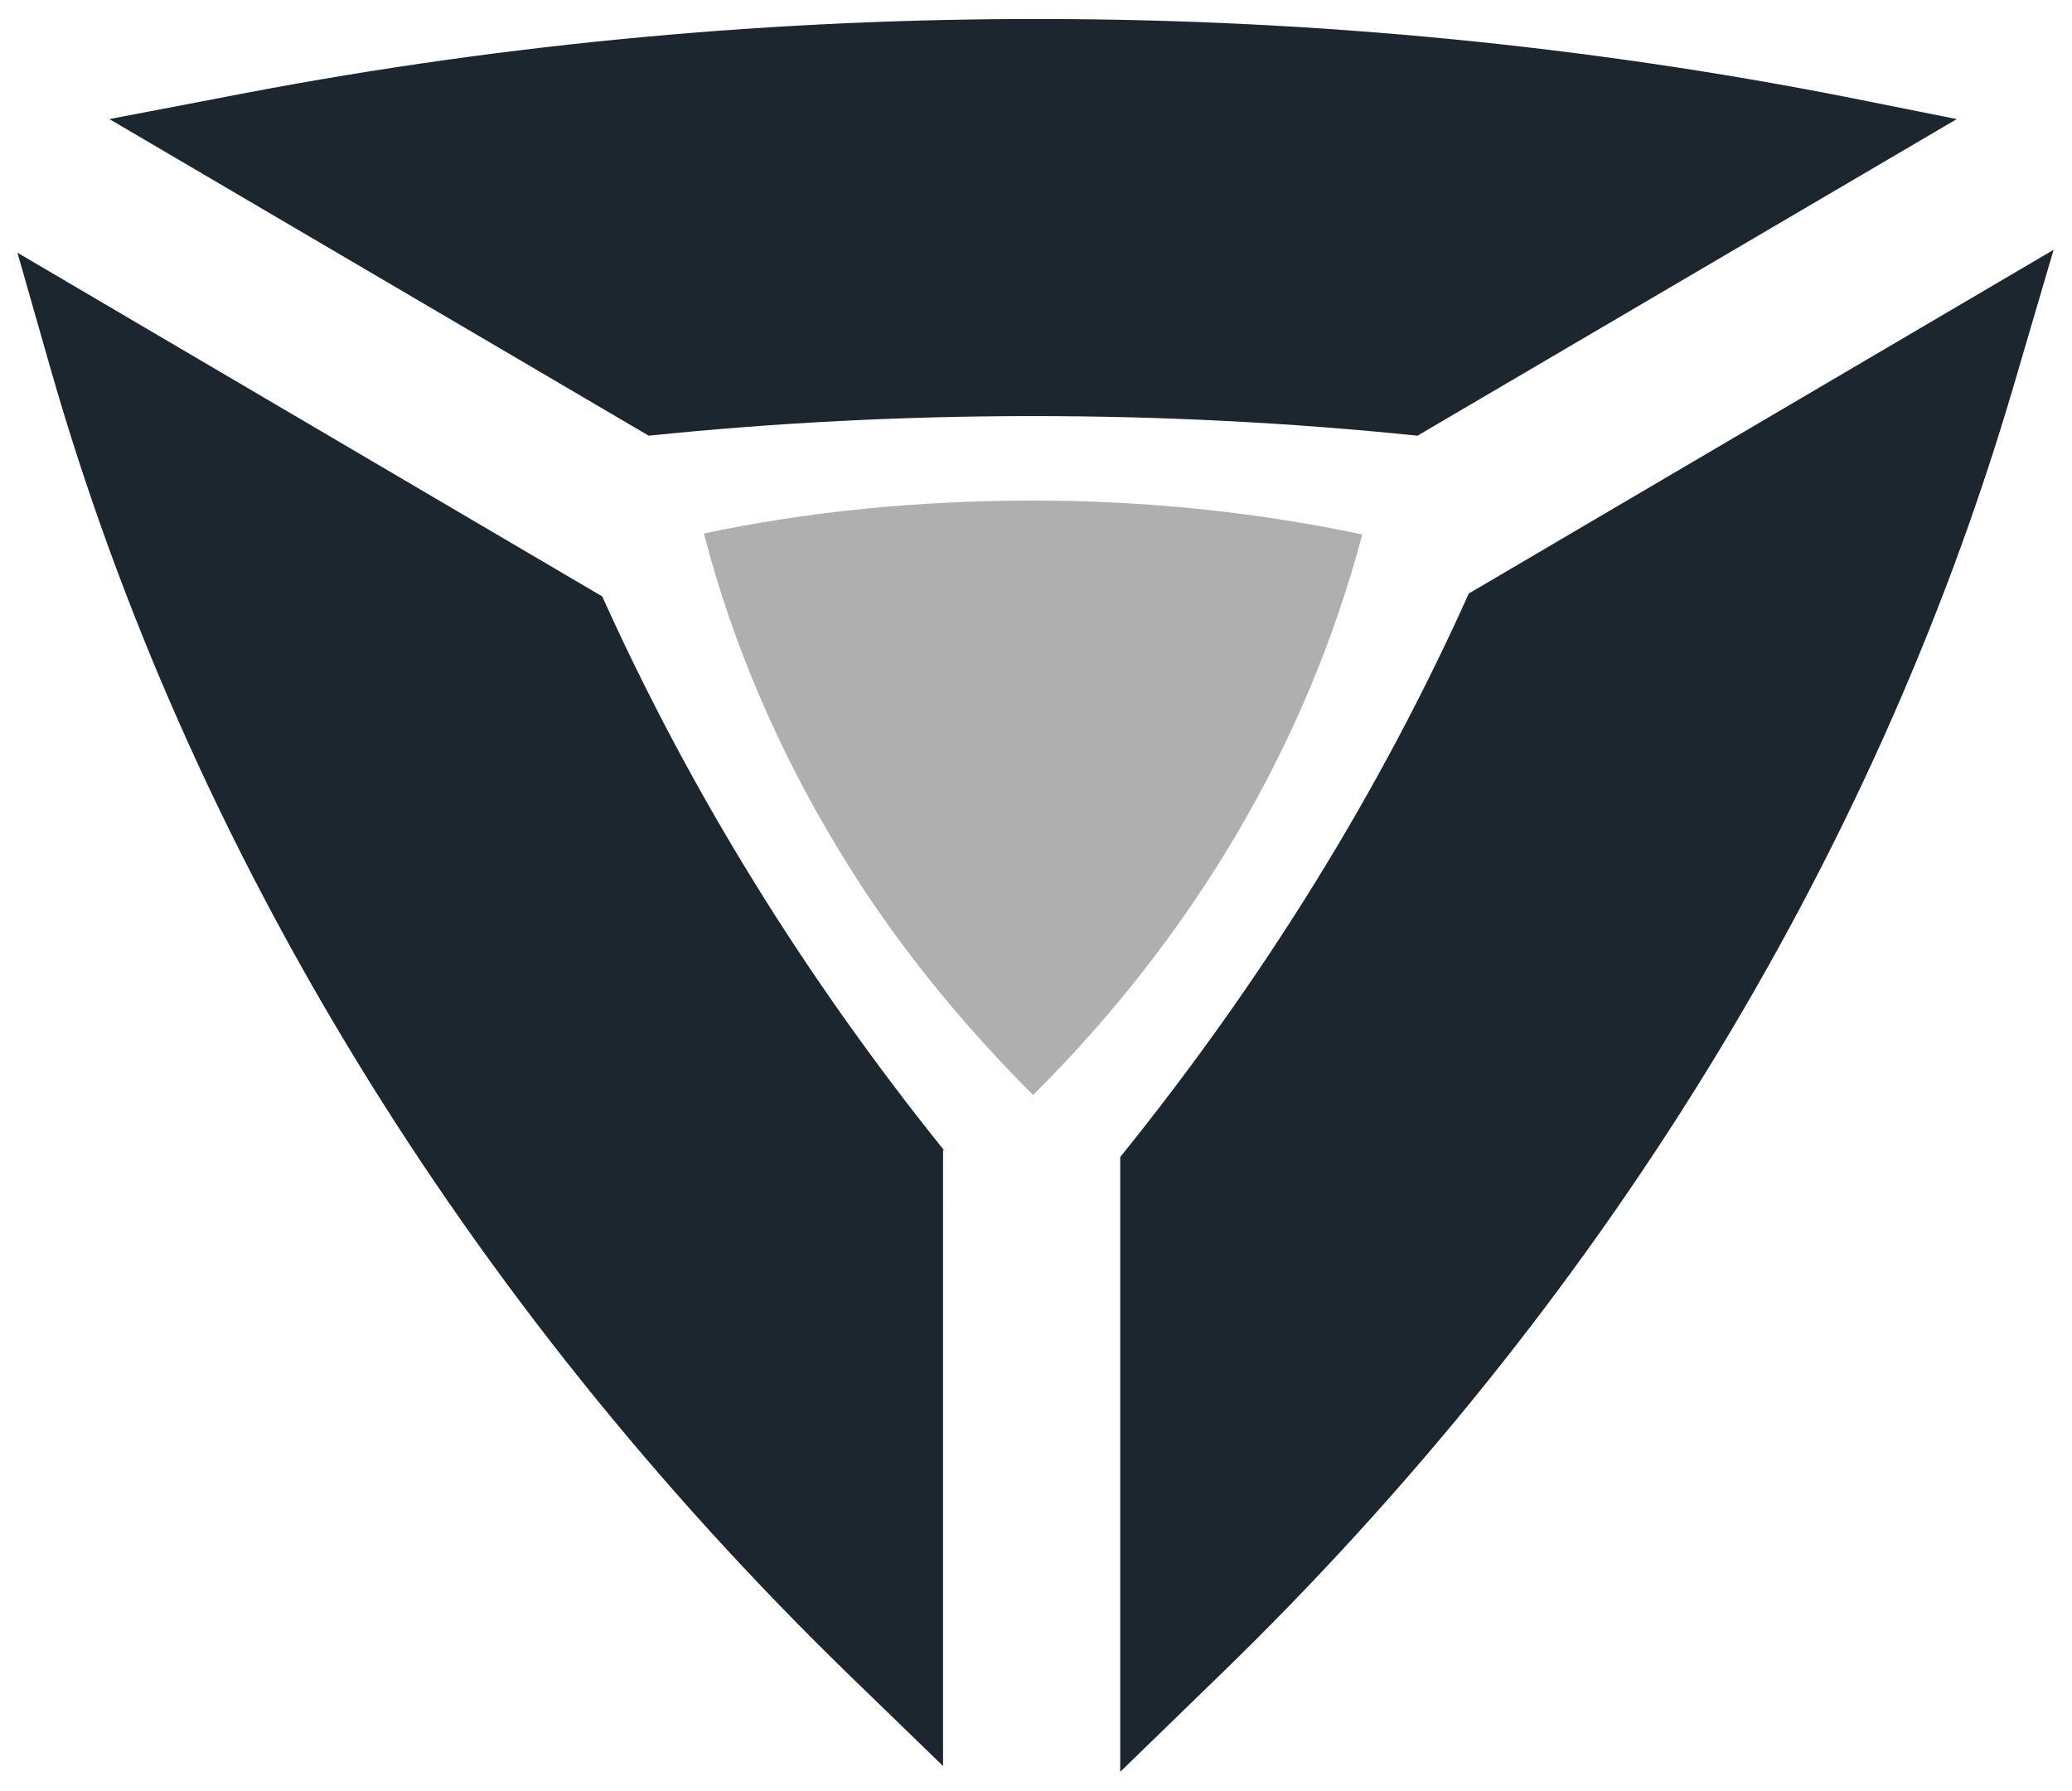
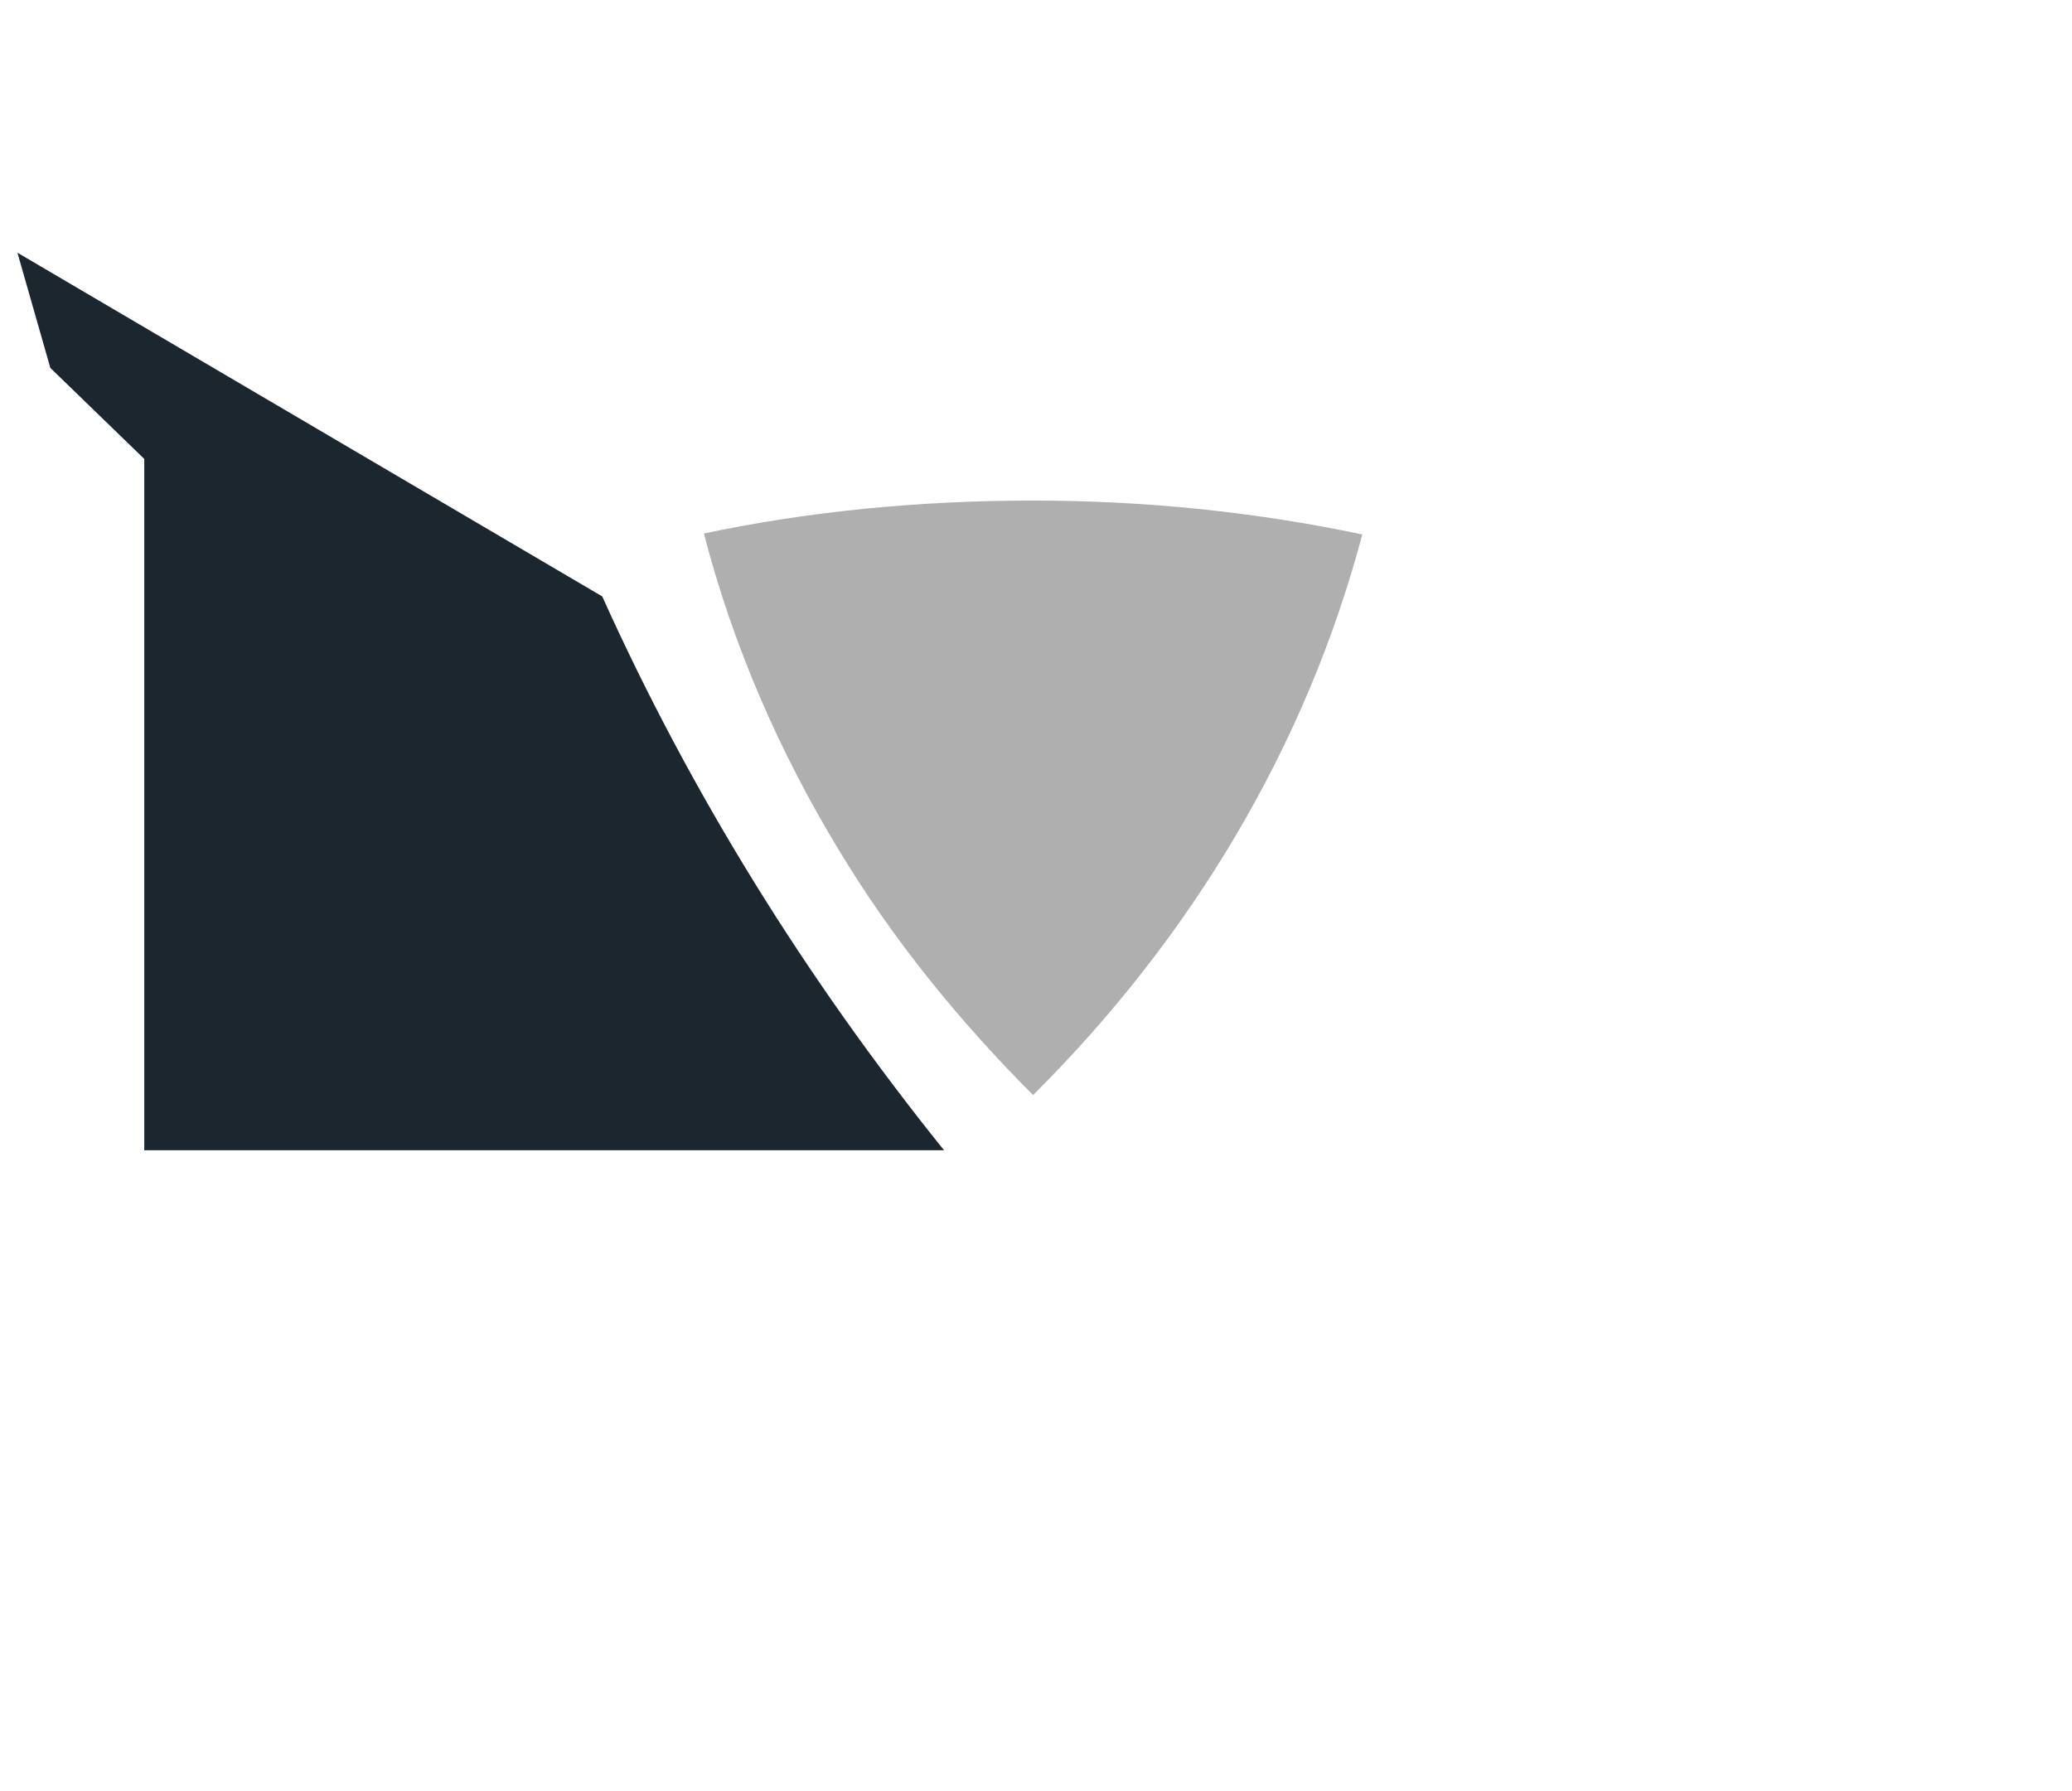
<svg xmlns="http://www.w3.org/2000/svg" version="1.1" id="Camada_1" x="0px" y="0px" viewBox="0 0 214 185" style="enable-background:new 0 0 214 185;" xml:space="preserve">
  <style type="text/css">
	.st0{fill:#B0AFAF;}
	.st1{fill:#1C262F;}
</style>
  <g>
    <path class="st0" d="M72.7,55.1c3,11.6,7.8,22.6,14,32.8c5.5,9.1,12.3,17.5,20,25.2c16.3-16.2,28.2-36,34-57.9   c-10.9-2.3-22.3-3.5-34-3.5S83.6,52.8,72.7,55.1z" />
    <g>
-       <path class="st1" d="M67,45c26.2-2.7,53.2-2.7,79.4,0l55.7-32.7L190.6,10C136.6-0.6,79.5-0.7,25.4,9.6l-14.1,2.7L67,45z" />
-       <path class="st1" d="M97.5,118.8c-14.4-17.9-26.2-37-35.3-57.2L1.8,26.1l3.4,11.9c14.2,49.7,42.8,96.4,82.5,135l9.7,9.4V118.8z" />
-       <path class="st1" d="M151.7,61.3c-9.2,20.5-21.3,40-36,58.2v63.5l10.3-10c39.2-38,67.5-84,81.9-132.9l4.2-14.3L151.7,61.3z" />
+       <path class="st1" d="M97.5,118.8c-14.4-17.9-26.2-37-35.3-57.2L1.8,26.1l3.4,11.9l9.7,9.4V118.8z" />
    </g>
  </g>
</svg>